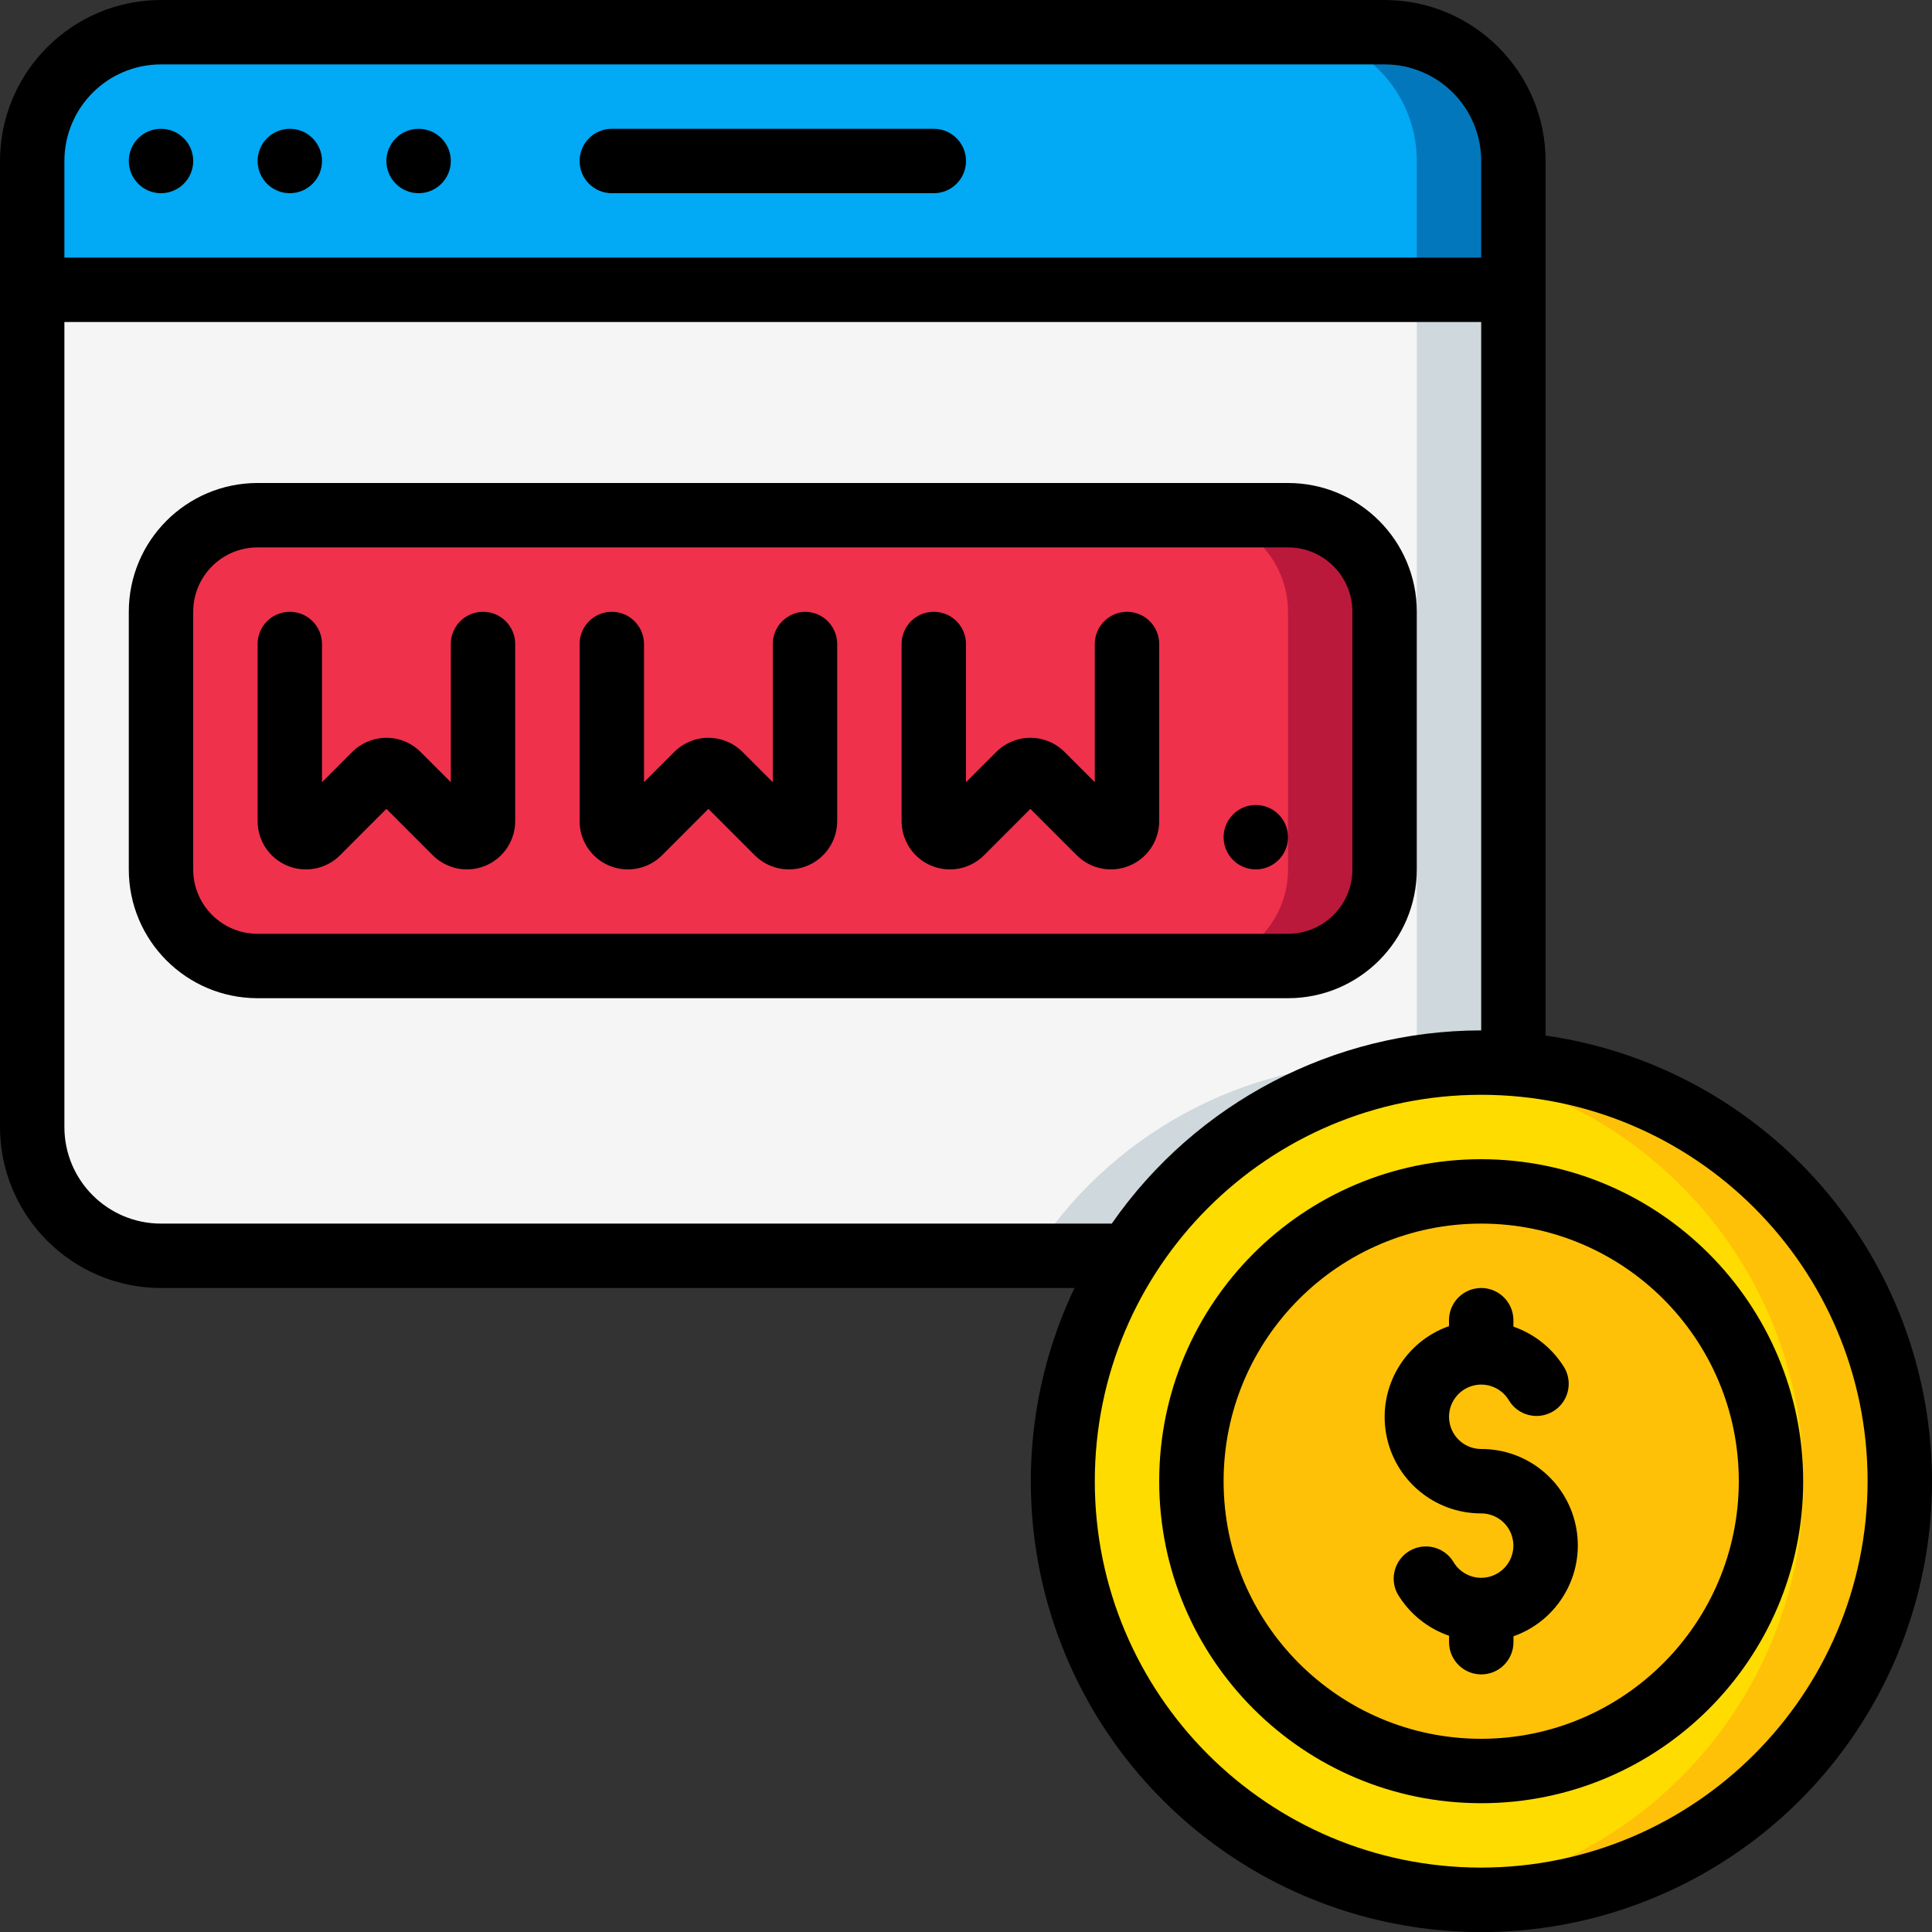
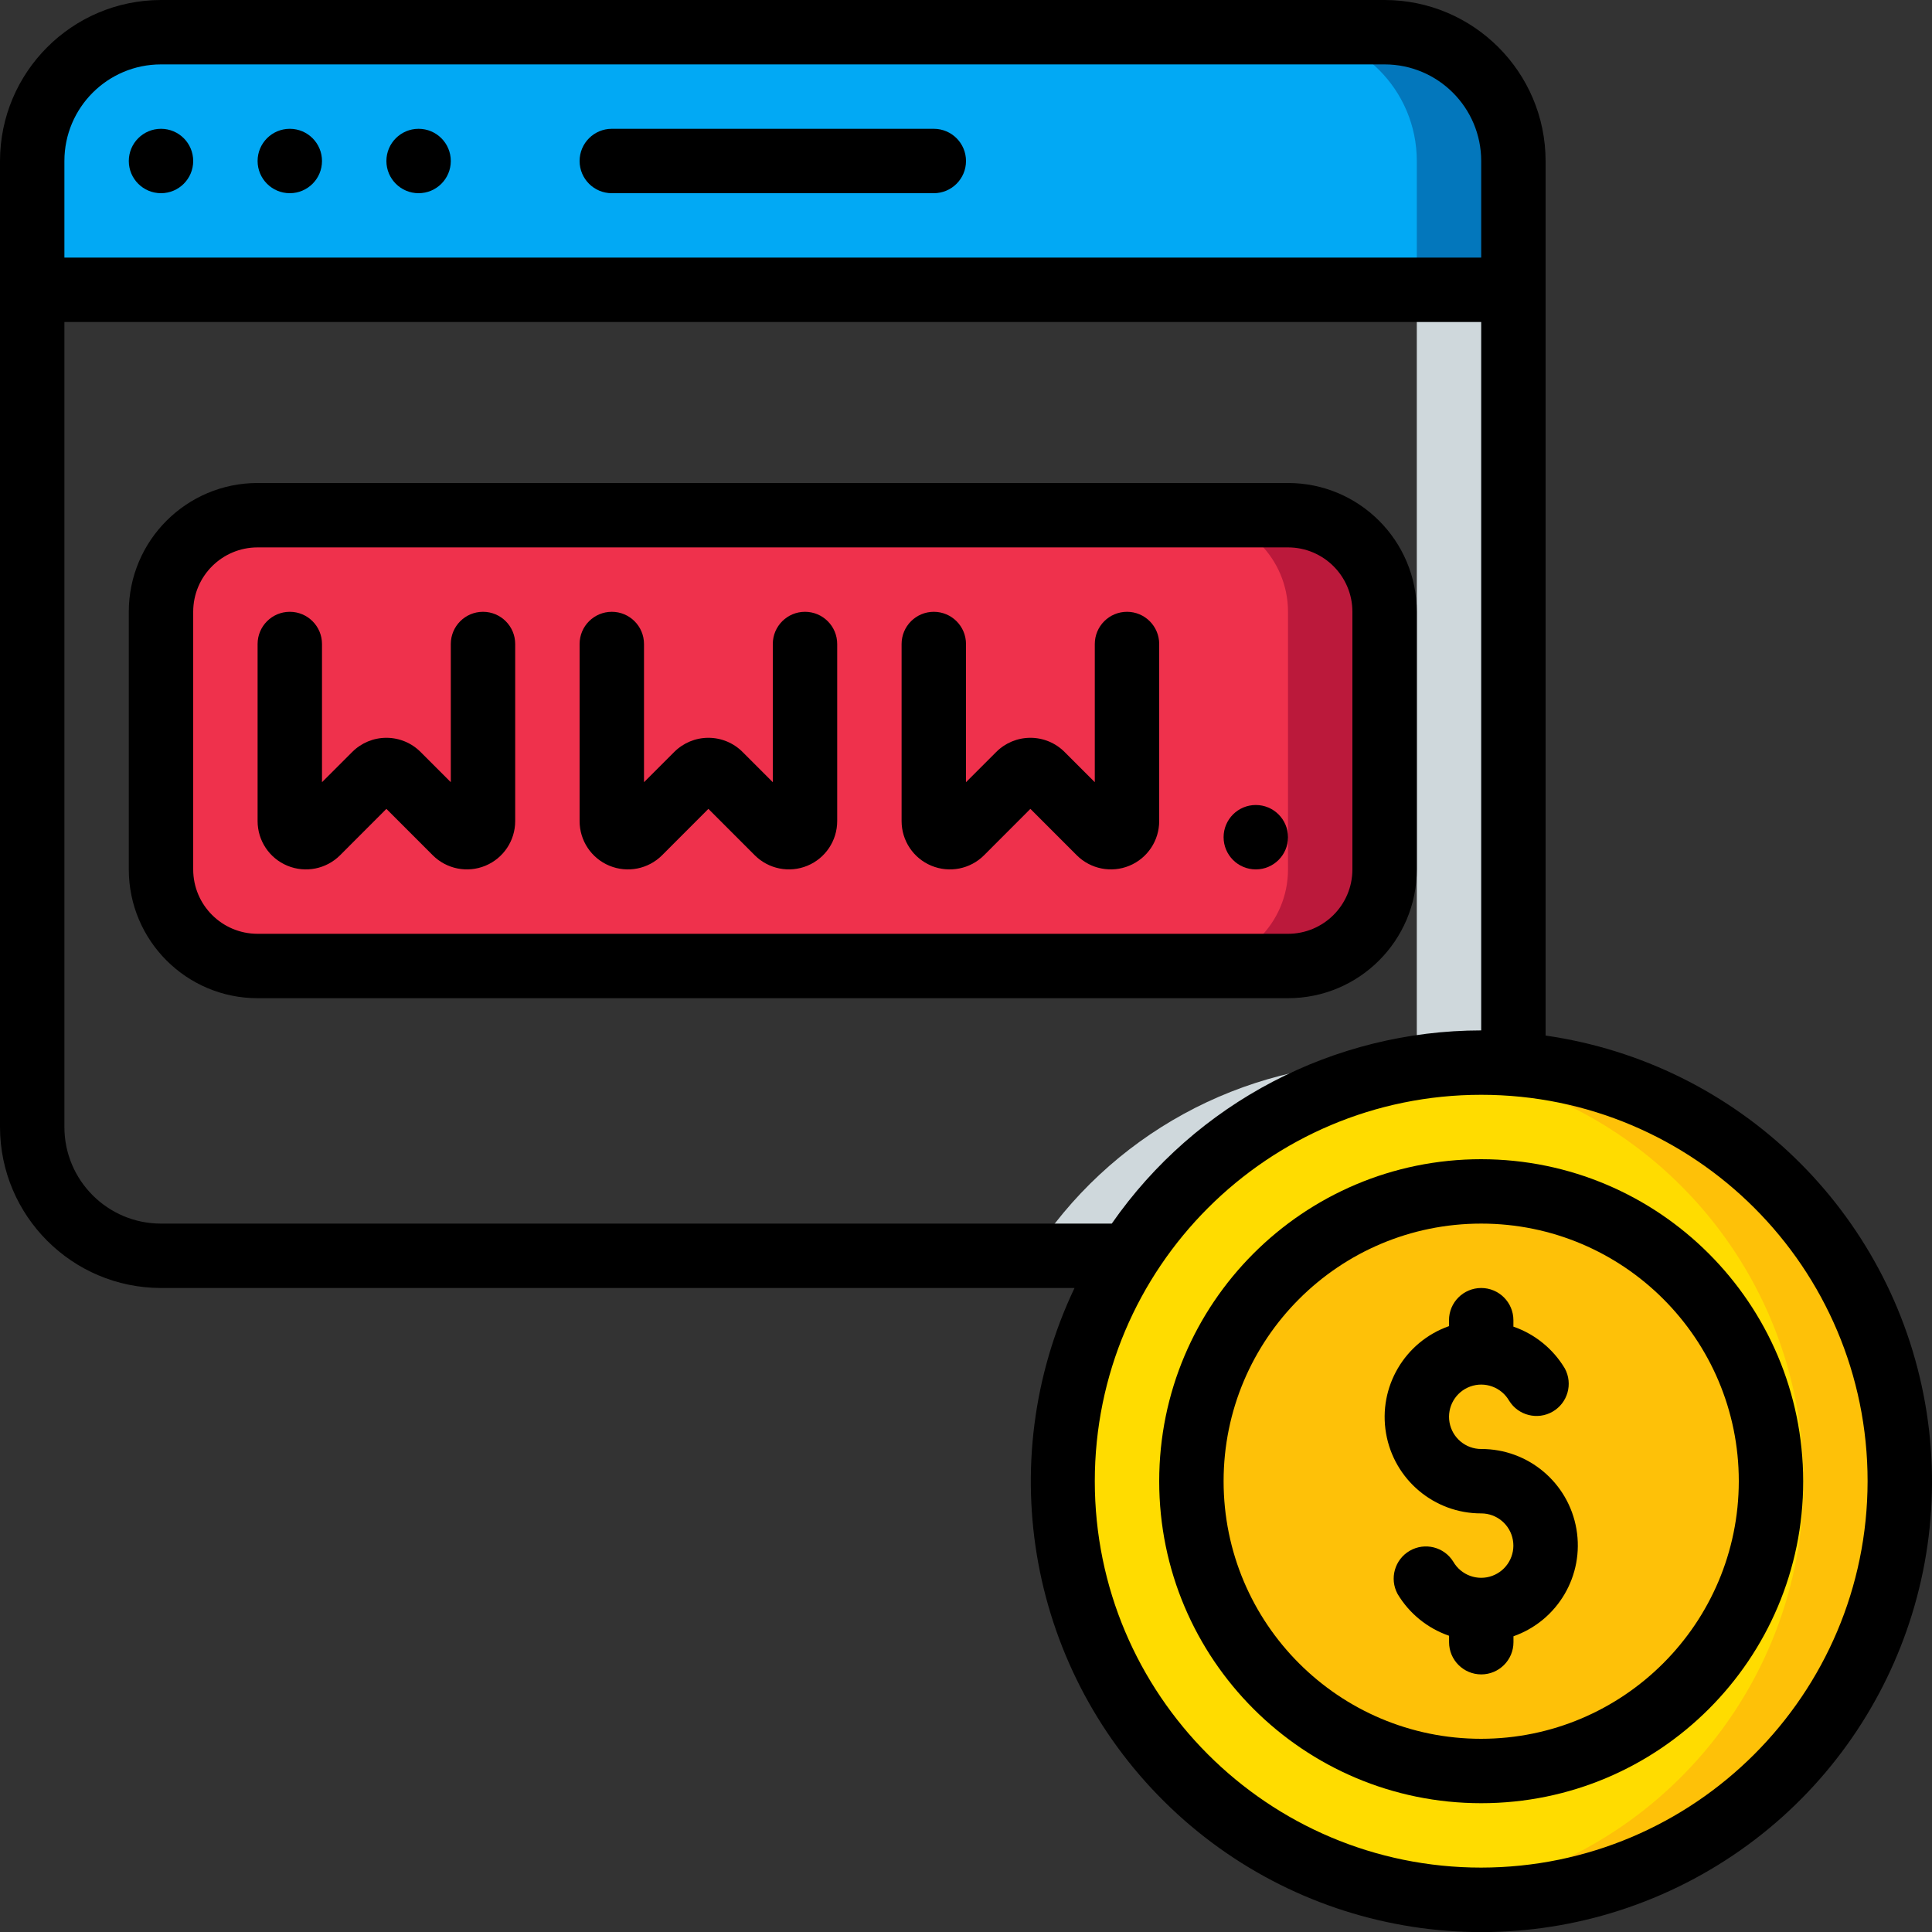
<svg xmlns="http://www.w3.org/2000/svg" height="512" viewBox="0 0 60 60" width="512">
  <rect x="0" y="0" width="60" height="60" fill="#333333" stroke="none" />
  <g id="Page-1" fill="none" fill-rule="evenodd">
    <g id="061---Domain-Selling" fill-rule="nonzero">
      <g id="Icons" transform="translate(1 1)">
        <path id="Shape" d="m58 45c0 7.18-5.82 13-13 13s-13-5.82-13-13 5.82-13 13-13c.334-.004.668.013 1 .05 6.77.516 12.001 6.16 12 12.95z" fill="#ffdc00" />
        <path id="Shape" d="m46 32.05c-.332-.037-.666-.054-1-.05-.527.001-1.054.035-1.577.1 6.577.711 11.568 6.254 11.587 12.869s-4.938 12.188-11.51 12.938c4.667.538 9.262-1.485 12.015-5.292 2.753-3.807 3.236-8.804 1.264-13.068-1.973-4.264-6.095-7.131-10.779-7.496z" fill="#fec108" />
-         <path id="Shape" d="m46 8v24.05c-.332-.037-.666-.054-1-.05-4.435-.003-8.565 2.26-10.95 6h-30.05c-2.209 0-4-1.791-4-4v-26z" fill="#f5f5f5" />
        <path id="Shape" d="m43 8v24.05c-.332-.037-.666-.054-1-.05-4.435-.003-8.565 2.26-10.95 6h3c2.385-3.74 6.515-6.003 10.95-6 .334-.004.668.013 1 .05v-24.05z" fill="#cfd8dc" />
        <path id="Shape" d="m46 4v4h-46v-4c0-2.209 1.791-4 4-4h38c2.209 0 4 1.791 4 4z" fill="#02a9f4" />
        <path id="Shape" d="m42 0h-3c2.209 0 4 1.791 4 4v4h3v-4c0-2.209-1.791-4-4-4z" fill="#0377bc" />
        <rect id="Rectangle-path" fill="#ef314c" height="14" rx="3" width="38" x="4" y="15" />
        <path id="Shape" d="m39 15h-3c1.657 0 3 1.343 3 3v8c0 1.657-1.343 3-3 3h3c1.657 0 3-1.343 3-3v-8c0-1.657-1.343-3-3-3z" fill="#bb193b" />
        <circle id="Oval" cx="45" cy="45" fill="#fec108" r="9" />
      </g>
      <g id="Icons_copy" fill="#000">
        <path id="Shape" d="m46 36c-5.523 0-10 4.477-10 10s4.477 10 10 10 10-4.477 10-10c-.006-5.52-4.48-9.994-10-10zm0 18c-4.418 0-8-3.582-8-8s3.582-8 8-8 8 3.582 8 8c-.005 4.416-3.584 7.995-8 8z" />
        <path id="Shape" d="m48 32.16v-27.16c-.003-2.76-2.24-4.997-5-5h-38c-2.76.003-4.997 2.24-5 5v30c.003 2.76 2.24 4.997 5 5h28.37c-2.597 5.459-1.394 11.968 2.982 16.139 4.376 4.171 10.935 5.06 16.264 2.205 5.328-2.855 8.221-8.81 7.171-14.763s-5.803-10.56-11.787-11.421zm-43-30.16h38c1.657 0 3 1.343 3 3v3h-44v-3c0-1.657 1.343-3 3-3zm0 36c-1.657 0-3-1.343-3-3v-25h44v22c-4.576.003-8.86 2.244-11.473 6zm41 20c-6.627 0-12-5.373-12-12s5.373-12 12-12 12 5.373 12 12c-.007 6.624-5.376 11.993-12 12z" />
        <path id="Shape" d="m46 45c-.485-0-.9-.349-.984-.827-.084-.478.187-.947.643-1.113.456-.166.965.02 1.208.44.284.46.883.61 1.351.34s.637-.864.38-1.34c-.363-.608-.929-1.069-1.598-1.3v-.2c0-.552-.448-1-1-1s-1 .448-1 1v.184c-1.377.485-2.203 1.892-1.955 3.33s1.496 2.489 2.955 2.486c.485 0.0.9.349.984.827.084.478-.187.947-.643 1.113-.456.166-.965-.02-1.208-.44-.284-.46-.883-.61-1.351-.34s-.637.864-.38 1.34c.363.609.93 1.069 1.6 1.3v.2c0 .552.448 1 1 1s1-.448 1-1v-.184c1.377-.485 2.203-1.893 1.955-3.331-.248-1.439-1.497-2.489-2.957-2.485z" />
        <circle id="Oval" cx="5" cy="5" r="1" />
        <circle id="Oval" cx="9" cy="5" r="1" />
        <circle id="Oval" cx="13" cy="5" r="1" />
        <path id="Shape" d="m19 6h10c.552 0 1-.448 1-1s-.448-1-1-1h-10c-.552 0-1 .448-1 1s.448 1 1 1z" />
        <path id="Shape" d="m44 27v-8c0-2.209-1.791-4-4-4h-32c-2.209 0-4 1.791-4 4v8c0 2.209 1.791 4 4 4h32c2.209 0 4-1.791 4-4zm-38 0v-8c0-1.105.895-2 2-2h32c1.105 0 2 .895 2 2v8c0 1.105-.895 2-2 2h-32c-1.105 0-2-.895-2-2z" />
        <path id="Shape" d="m15 19c-.552 0-1 .448-1 1v4.292l-.939-.939c-.281-.282-.663-.44-1.061-.44s-.78.158-1.061.44l-.939.939v-4.292c0-.552-.448-1-1-1s-1 .448-1 1v5.5c-0.0.607.365 1.154.926 1.386.561.232 1.206.104 1.635-.325l1.439-1.441 1.439 1.44c.429.429 1.074.558 1.635.326.561-.232.926-.779.926-1.386v-5.5c0-.552-.448-1-1-1z" />
        <path id="Shape" d="m25 19c-.552 0-1 .448-1 1v4.292l-.939-.939c-.281-.282-.663-.44-1.061-.44s-.78.158-1.061.44l-.939.939v-4.292c0-.552-.448-1-1-1s-1 .448-1 1v5.5c-0.0.607.365 1.154.926 1.386.561.232 1.206.104 1.635-.325l1.439-1.441 1.439 1.44c.429.429 1.074.558 1.635.326.561-.232.926-.779.926-1.386v-5.5c0-.552-.448-1-1-1z" />
        <path id="Shape" d="m35 19c-.552 0-1 .448-1 1v4.292l-.939-.939c-.281-.282-.663-.44-1.061-.44s-.78.158-1.061.44l-.939.939v-4.292c0-.552-.448-1-1-1s-1 .448-1 1v5.5c-0.0.607.365 1.154.926 1.386.561.232 1.206.104 1.635-.325l1.439-1.441 1.439 1.44c.429.429 1.074.558 1.635.326.561-.232.926-.779.926-1.386v-5.5c0-.552-.448-1-1-1z" />
        <circle id="Oval" cx="39" cy="26" r="1" />
      </g>
    </g>
  </g>
</svg>